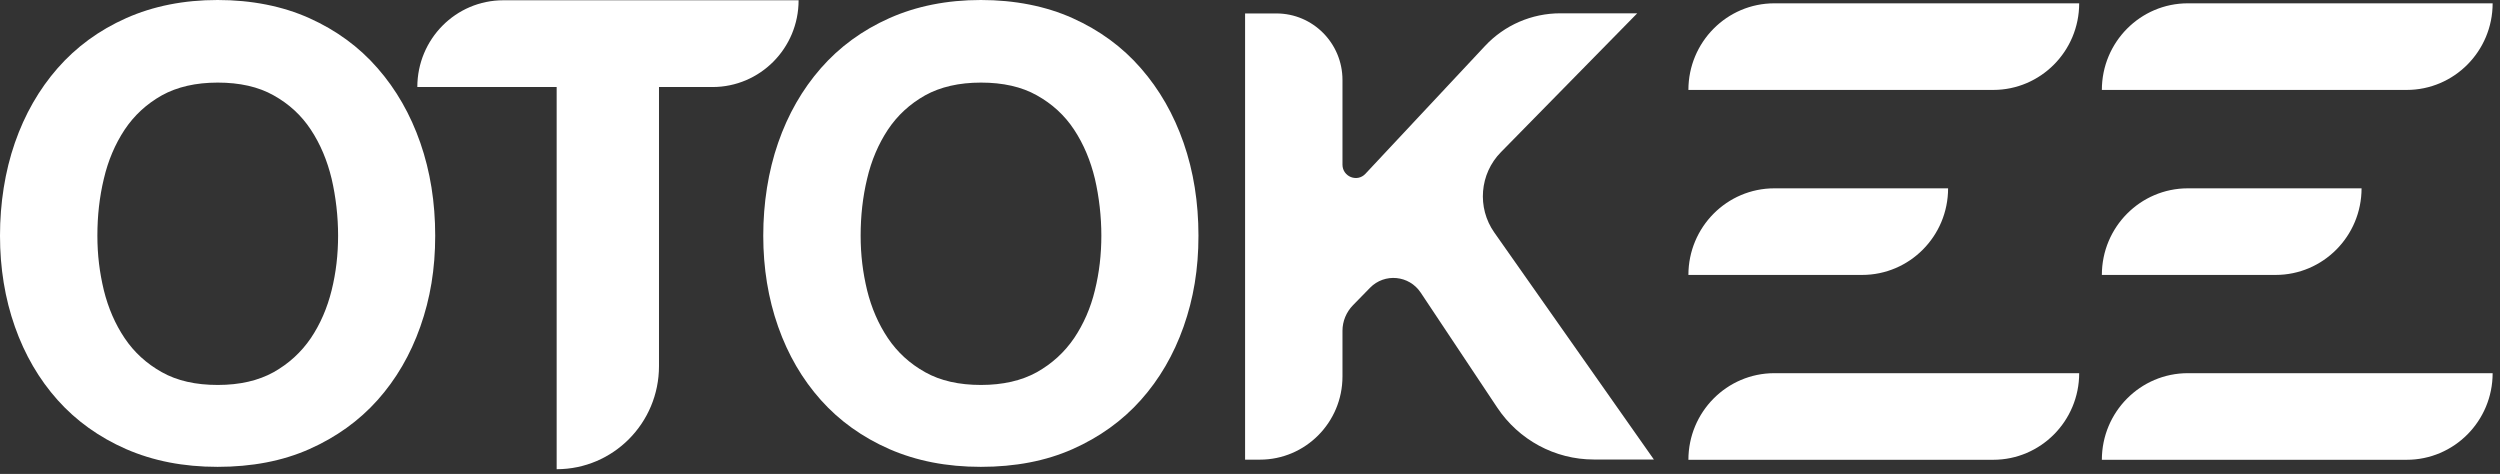
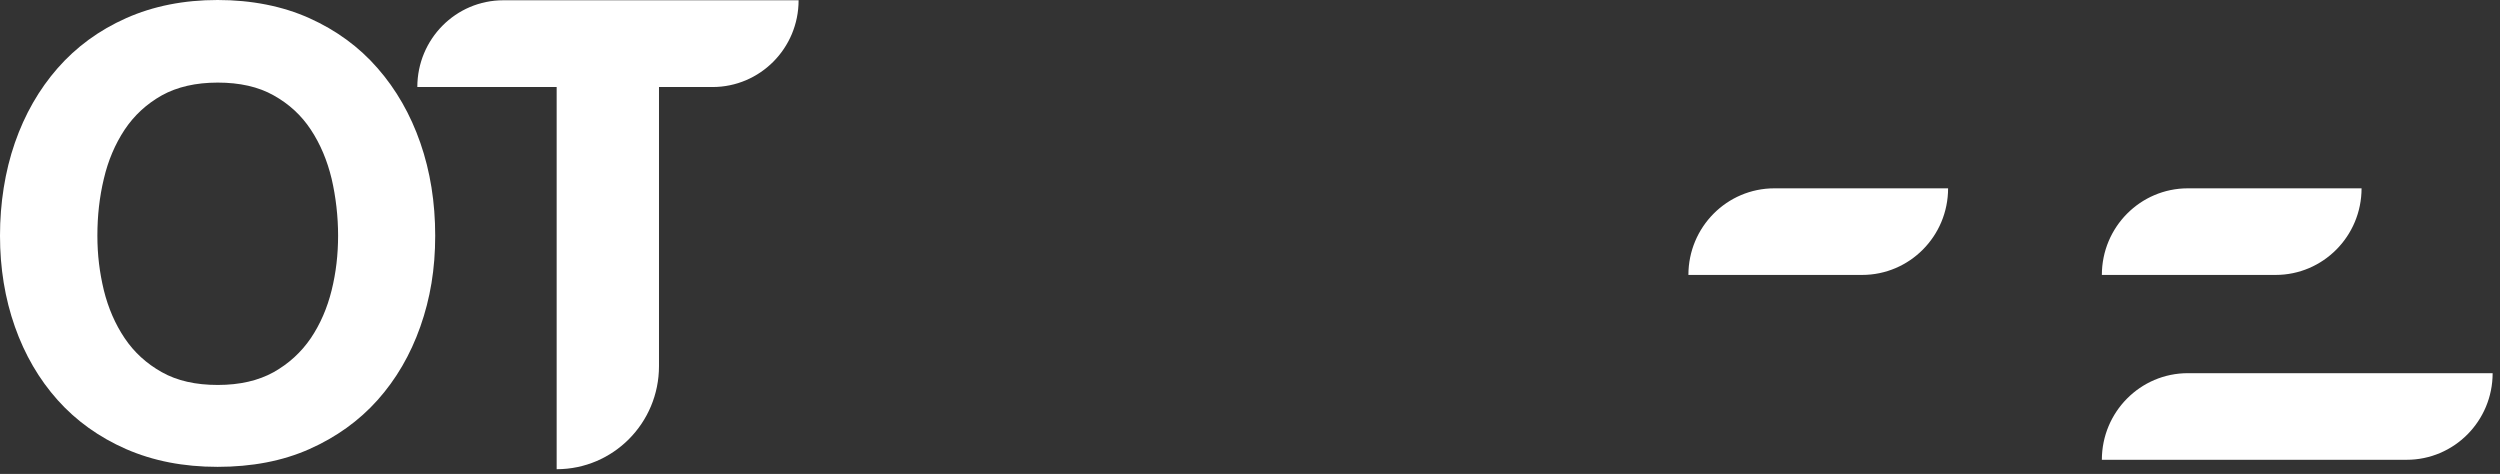
<svg xmlns="http://www.w3.org/2000/svg" width="211" height="40" viewBox="0 0 211 40" fill="none">
  <rect x="0" y="0" width="211" height="40" fill="#333333" stroke="none" />
  <g id="logo">
    <path id="TracÃ© 7524" d="M1.254 12.058C2.09 9.649 3.297 7.544 4.864 5.754C6.431 3.965 8.358 2.55 10.646 1.532C12.932 0.515 15.51 0 18.366 0C21.221 0 23.845 0.515 26.109 1.532C28.372 2.55 30.3 3.953 31.867 5.754C33.434 7.544 34.641 9.649 35.477 12.058C36.313 14.467 36.731 17.075 36.731 19.894C36.731 22.713 36.313 25.192 35.477 27.566C34.641 29.94 33.434 32.011 31.867 33.765C30.3 35.519 28.372 36.899 26.109 37.905C23.845 38.911 21.256 39.402 18.366 39.402C15.475 39.402 12.932 38.899 10.646 37.905C8.358 36.899 6.431 35.519 4.864 33.765C3.297 32.011 2.09 29.94 1.254 27.566C0.418 25.192 0 22.631 0 19.894C0 17.157 0.418 14.467 1.254 12.058ZM8.765 24.502C9.136 25.999 9.717 27.344 10.518 28.537C11.319 29.73 12.364 30.689 13.664 31.414C14.953 32.139 16.52 32.49 18.377 32.49C20.235 32.49 21.802 32.127 23.09 31.414C24.379 30.689 25.424 29.73 26.236 28.537C27.038 27.344 27.618 25.999 27.989 24.502C28.361 23.005 28.535 21.473 28.535 19.882C28.535 18.292 28.349 16.631 27.989 15.087C27.618 13.543 27.038 12.163 26.236 10.947C25.436 9.731 24.391 8.772 23.09 8.046C21.802 7.321 20.223 6.971 18.377 6.971C16.531 6.971 14.953 7.333 13.664 8.046C12.375 8.772 11.331 9.731 10.518 10.947C9.717 12.163 9.125 13.543 8.765 15.087C8.393 16.631 8.219 18.233 8.219 19.882C8.219 21.531 8.405 23.005 8.765 24.502Z" fill="white" />
    <path id="TracÃ© 7525" d="M35.222 7.345C35.222 3.298 38.472 0.023 42.477 0.023H67.402C67.402 4.07 64.151 7.345 60.135 7.345H55.619V30.899C55.619 35.706 51.753 39.601 46.982 39.601V7.345H35.21H35.222Z" fill="white" />
-     <path id="TracÃ© 7526" d="M65.673 12.058C66.508 9.649 67.716 7.544 69.283 5.754C70.85 3.965 72.777 2.55 75.064 1.532C77.351 0.515 79.929 0 82.784 0C85.64 0 88.264 0.515 90.528 1.532C92.791 2.55 94.719 3.953 96.285 5.754C97.853 7.544 99.06 9.649 99.897 12.058C100.732 14.467 101.15 17.075 101.15 19.894C101.15 22.713 100.732 25.192 99.897 27.566C99.06 29.94 97.853 32.011 96.285 33.765C94.719 35.519 92.791 36.899 90.528 37.905C88.264 38.911 85.675 39.402 82.784 39.402C79.894 39.402 77.351 38.899 75.064 37.905C72.777 36.899 70.85 35.519 69.283 33.765C67.716 32.011 66.508 29.94 65.673 27.566C64.837 25.192 64.419 22.631 64.419 19.894C64.419 17.157 64.837 14.467 65.673 12.058ZM73.184 24.502C73.555 25.999 74.136 27.344 74.937 28.537C75.738 29.73 76.783 30.689 78.083 31.414C79.371 32.139 80.95 32.49 82.796 32.49C84.642 32.49 86.221 32.127 87.509 31.414C88.798 30.689 89.843 29.73 90.656 28.537C91.457 27.344 92.048 25.999 92.409 24.502C92.78 23.005 92.954 21.473 92.954 19.882C92.954 18.292 92.768 16.631 92.409 15.087C92.037 13.543 91.457 12.163 90.656 10.947C89.855 9.731 88.809 8.772 87.509 8.046C86.221 7.321 84.642 6.971 82.796 6.971C80.95 6.971 79.371 7.333 78.083 8.046C76.794 8.772 75.749 9.731 74.937 10.947C74.136 12.163 73.544 13.543 73.184 15.087C72.812 16.631 72.638 18.233 72.638 19.882C72.638 21.531 72.824 23.005 73.184 24.502Z" fill="white" />
-     <path id="TracÃ© 7527" d="M149.757 0.28H175.483C175.483 4.315 172.232 7.59 168.227 7.59H142.501C142.501 3.555 145.751 0.28 149.757 0.28Z" fill="white" />
    <path id="TracÃ© 7528" d="M149.757 15.895H164.419C164.419 19.93 161.169 23.204 157.163 23.204H142.501C142.501 19.169 145.751 15.895 149.757 15.895Z" fill="white" />
-     <path id="TracÃ© 7529" d="M149.757 31.496H175.483C175.483 35.531 172.232 38.806 168.227 38.806H142.501C142.501 34.771 145.751 31.496 149.757 31.496Z" fill="white" />
-     <path id="TracÃ© 7530" d="M184.654 0.28H210.379C210.379 4.315 207.129 7.59 203.123 7.59H177.397C177.397 3.555 180.648 0.28 184.654 0.28Z" fill="white" />
    <path id="TracÃ© 7531" d="M184.654 15.895H199.316C199.316 19.93 196.065 23.204 192.06 23.204H177.397C177.397 19.169 180.648 15.895 184.654 15.895Z" fill="white" />
    <path id="TracÃ© 7532" d="M184.654 31.496H210.379C210.379 35.531 207.129 38.806 203.123 38.806H177.397C177.397 34.771 180.648 31.496 184.654 31.496Z" fill="white" />
-     <path id="TracÃ© 7533" d="M113.305 6.737V13.895C113.305 14.912 114.546 15.415 115.243 14.666L125.332 3.883C126.98 2.117 129.279 1.123 131.693 1.123H138.183L126.678 12.842C124.879 14.666 124.646 17.532 126.12 19.625L139.587 38.782H134.514C131.24 38.782 128.187 37.133 126.365 34.397L119.91 24.701C118.935 23.227 116.857 23.029 115.626 24.292L114.187 25.765C113.63 26.338 113.305 27.11 113.305 27.917V31.777C113.305 35.648 110.182 38.794 106.339 38.794H105.085V1.135H107.732C110.808 1.135 113.305 3.649 113.305 6.749V6.737Z" fill="white" />
  </g>
</svg>